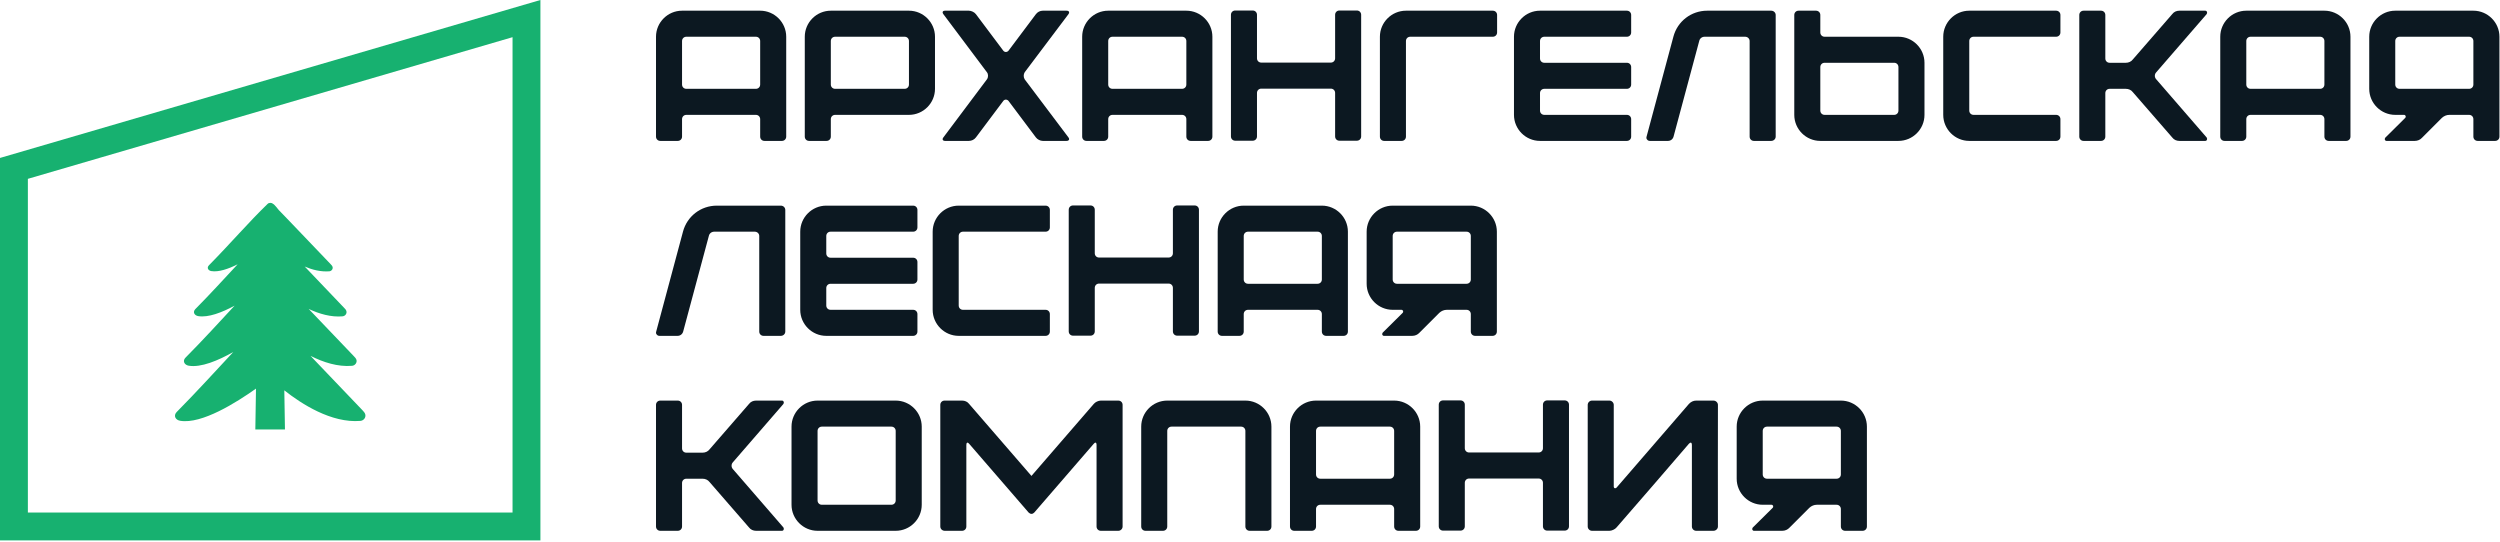
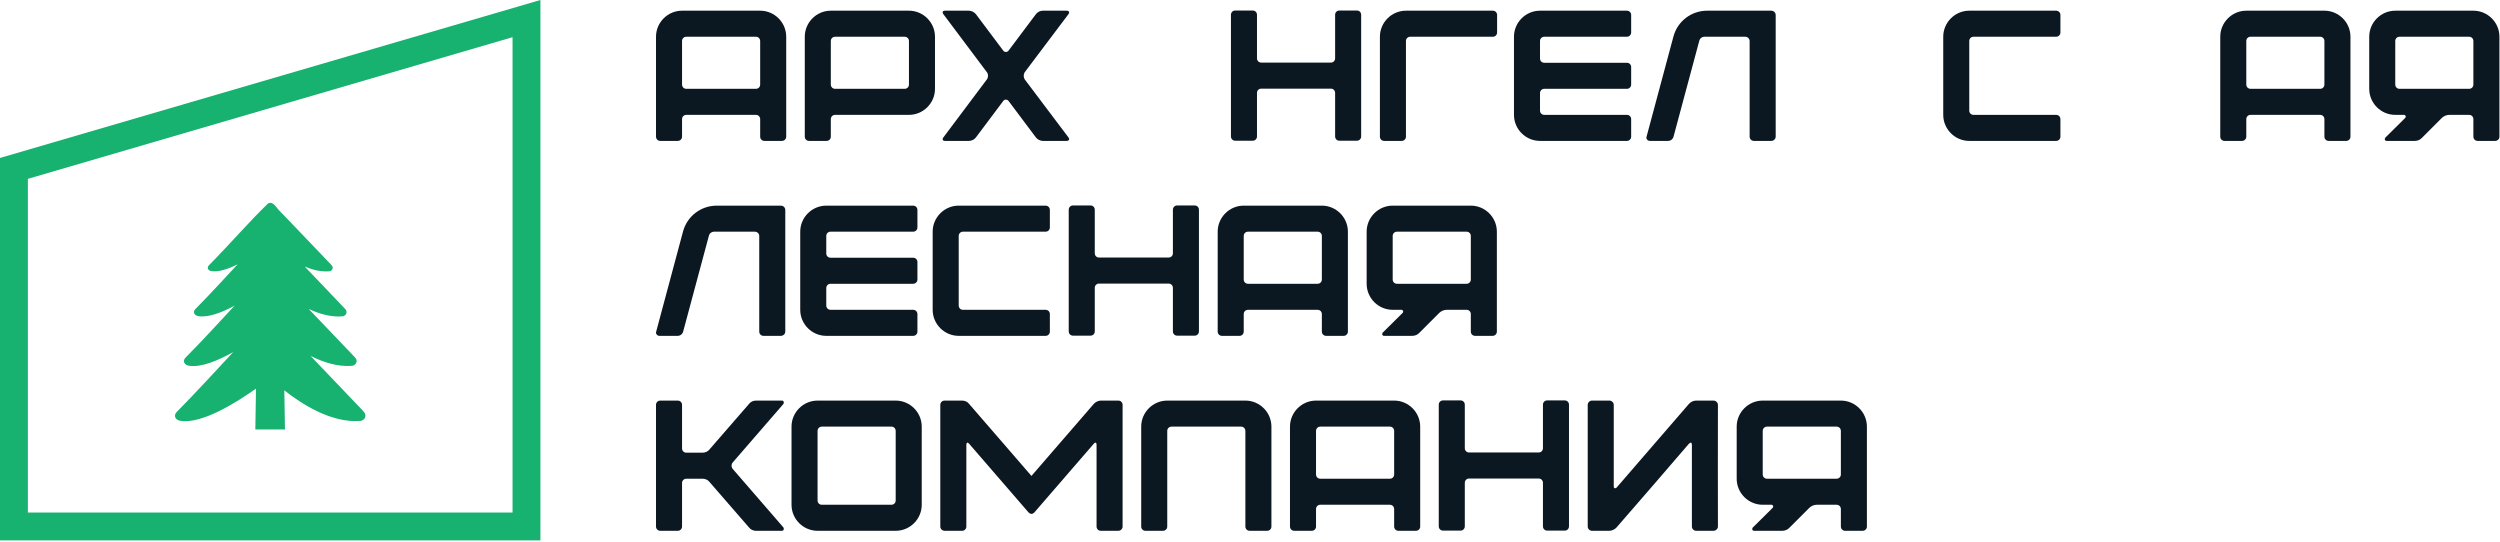
<svg xmlns="http://www.w3.org/2000/svg" width="1634" height="354" viewBox="0 0 1634 354" fill="none">
  <path d="M494.052 24.011H448.582C447.001 24.011 445.785 25.227 445.785 26.807V55.257C445.785 56.837 447.001 58.053 448.582 58.053H494.052C495.633 58.053 496.849 56.837 496.849 55.257V26.807C496.849 25.227 495.633 24.011 494.052 24.011ZM428.764 89.299V24.011C428.764 14.649 436.423 6.99 445.785 6.99H496.849C506.211 6.99 513.87 14.649 513.87 24.011V89.299C513.87 90.88 512.655 92.096 511.074 92.096H499.646C498.065 92.096 496.849 90.88 496.849 89.299V77.871C496.849 76.29 495.633 75.075 494.052 75.075H448.582C447.001 75.075 445.785 76.29 445.785 77.871V89.299C445.785 90.88 444.569 92.096 442.988 92.096H431.56C429.979 92.096 428.764 90.88 428.764 89.299Z" fill="#0C1821" />
  <path d="M591.294 24.011H545.824C544.243 24.011 543.027 25.227 543.027 26.807V55.257C543.027 56.837 544.243 58.053 545.824 58.053H591.294C592.875 58.053 594.091 56.837 594.091 55.257V26.807C594.091 25.227 592.875 24.011 591.294 24.011ZM526.006 89.299V24.011C526.006 14.649 533.665 6.99 543.027 6.99H594.091C603.453 6.99 611.112 14.649 611.112 24.011V58.053C611.112 67.415 603.453 75.075 594.091 75.075H545.824C544.243 75.075 543.027 76.29 543.027 77.871V89.299C543.027 90.88 541.811 92.096 540.231 92.096H528.802C527.222 92.096 526.006 90.88 526.006 89.299Z" fill="#0C1821" />
  <path d="M616.608 89.786C626.092 77.141 635.575 64.497 645.058 51.853C646.031 50.515 646.031 48.448 645.058 47.233L616.608 9.3C615.635 7.962 616.122 6.99 617.703 6.99H633.265C634.845 6.99 636.913 7.962 637.885 9.3L655.758 33.129C656.122 33.616 656.73 33.98 657.459 33.98C658.068 33.98 658.797 33.616 659.161 33.129L677.034 9.3C678.129 7.841 679.83 6.99 681.532 6.99H697.095C698.676 6.99 699.284 7.962 698.31 9.3C688.827 21.944 679.344 34.588 669.739 47.233C668.888 48.57 668.888 50.515 669.739 51.853L698.31 89.786C699.284 91.002 698.676 92.096 697.095 92.096H681.532C679.952 92.096 678.006 91.123 677.034 89.786L659.161 65.956C658.797 65.47 658.068 65.105 657.459 65.105C656.73 65.105 656.122 65.47 655.758 65.956L637.885 89.786C636.79 91.245 635.088 92.096 633.265 92.096H617.703C616.122 92.096 615.635 91.002 616.608 89.786Z" fill="#0C1821" />
-   <path d="M772.597 24.011H727.127C725.546 24.011 724.33 25.227 724.33 26.807V55.257C724.33 56.837 725.546 58.053 727.127 58.053H772.597C774.178 58.053 775.394 56.837 775.394 55.257V26.807C775.394 25.227 774.178 24.011 772.597 24.011ZM707.309 89.299V24.011C707.309 14.649 714.968 6.99 724.33 6.99H775.394C784.756 6.99 792.415 14.649 792.415 24.011V89.299C792.415 90.88 791.2 92.096 789.619 92.096H778.191C776.61 92.096 775.394 90.88 775.394 89.299V77.871C775.394 76.29 774.178 75.075 772.597 75.075H727.127C725.546 75.075 724.33 76.29 724.33 77.871V89.299C724.33 90.88 723.114 92.096 721.535 92.096H710.105C708.526 92.096 707.309 90.88 707.309 89.299Z" fill="#0C1821" />
  <path d="M804.547 89.178V9.665C804.547 8.084 805.763 6.868 807.344 6.868H818.772C820.352 6.868 821.568 8.084 821.568 9.665V38.114C821.568 39.695 822.784 40.911 824.365 40.911H869.835C871.416 40.911 872.632 39.695 872.632 38.114V9.665C872.632 8.084 873.848 6.868 875.429 6.868H886.857C888.438 6.868 889.653 8.084 889.653 9.665V89.178C889.653 90.758 888.438 91.974 886.857 91.974H875.429C873.848 91.974 872.632 90.758 872.632 89.178V60.728C872.632 59.148 871.416 57.932 869.835 57.932H824.365C822.784 57.932 821.568 59.148 821.568 60.728V89.178C821.568 90.758 820.352 91.974 818.772 91.974H807.344C805.763 91.974 804.547 90.758 804.547 89.178Z" fill="#0C1821" />
  <path d="M901.908 24.011C901.908 14.649 909.568 6.99 918.928 6.99H975.707C977.288 6.99 978.504 8.205 978.504 9.786V21.215C978.504 22.795 977.288 24.011 975.707 24.011H921.725C920.145 24.011 918.928 25.227 918.928 26.807V89.299C918.928 90.88 917.713 92.096 916.133 92.096H904.704C903.124 92.096 901.908 90.88 901.908 89.299V24.011Z" fill="#0C1821" />
  <path d="M989.533 75.075V24.011C989.533 14.649 997.193 6.99 1006.55 6.99H1063.33C1064.91 6.99 1066.13 8.205 1066.13 9.786V21.215C1066.13 22.795 1064.91 24.011 1063.33 24.011H1009.35C1007.77 24.011 1006.55 25.227 1006.55 26.807V38.236C1006.55 39.816 1007.77 41.032 1009.35 41.032H1063.33C1064.91 41.032 1066.13 42.248 1066.13 43.828V55.257C1066.13 56.837 1064.91 58.053 1063.33 58.053H1009.35C1007.77 58.053 1006.55 59.269 1006.55 60.85V72.278C1006.55 73.859 1007.77 75.075 1009.35 75.075H1063.33C1064.91 75.075 1066.13 76.29 1066.13 77.871V89.299C1066.13 90.88 1064.91 92.096 1063.33 92.096H1006.55C997.193 92.096 989.533 84.436 989.533 75.075Z" fill="#0C1821" />
  <path d="M1093.72 24.011C1096.38 13.92 1105.38 6.99 1115.84 6.99H1157.66C1159.24 6.99 1160.59 8.205 1160.59 9.786V89.299C1160.59 90.88 1159.24 92.096 1157.66 92.096H1146.36C1144.78 92.096 1143.56 90.88 1143.56 89.299V26.807C1143.56 25.227 1142.22 24.011 1140.64 24.011H1114.14C1112.44 24.011 1110.97 25.105 1110.61 26.807L1093.83 89.299C1093.35 91.002 1091.89 92.096 1090.19 92.096H1078.28C1077.54 92.096 1076.93 91.731 1076.57 91.245C1076.08 90.758 1075.96 90.029 1076.2 89.299L1093.72 24.011Z" fill="#0C1821" />
-   <path d="M1192.55 75.075H1238.03C1239.61 75.075 1240.82 73.859 1240.82 72.278V43.828C1240.82 42.248 1239.61 41.032 1238.03 41.032H1192.55C1190.97 41.032 1189.76 42.248 1189.76 43.828V72.278C1189.76 73.859 1190.97 75.075 1192.55 75.075ZM1172.74 75.075V9.786C1172.74 8.205 1173.95 6.99 1175.52 6.99H1186.96C1188.54 6.99 1189.76 8.205 1189.76 9.786V21.215C1189.76 22.795 1190.97 24.011 1192.55 24.011H1240.82C1250.18 24.011 1257.84 31.67 1257.84 41.032V75.075C1257.84 84.436 1250.18 92.096 1240.82 92.096H1189.76C1180.39 92.096 1172.74 84.436 1172.74 75.075Z" fill="#0C1821" />
  <path d="M1270.1 75.075V24.011C1270.1 14.649 1277.76 6.99 1287.11 6.99H1343.88C1345.47 6.99 1346.69 8.205 1346.69 9.786V21.215C1346.69 22.795 1345.47 24.011 1343.88 24.011H1289.91C1288.33 24.011 1287.11 25.227 1287.11 26.807V72.278C1287.11 73.859 1288.33 75.075 1289.91 75.075H1343.88C1345.47 75.075 1346.69 76.29 1346.69 77.871V89.299C1346.69 90.88 1345.47 92.096 1343.88 92.096H1287.11C1277.76 92.096 1270.1 84.436 1270.1 75.075Z" fill="#0C1821" />
-   <path d="M1359.02 89.299V9.786C1359.02 8.205 1360.23 6.99 1361.82 6.99H1373.24C1374.82 6.99 1376.04 8.205 1376.04 9.786V38.236C1376.04 39.816 1377.26 41.032 1378.84 41.032H1389.41C1391.24 41.032 1392.94 40.303 1394.03 38.844L1419.81 9.178C1420.91 7.719 1422.6 6.99 1424.43 6.99H1441.33C1441.81 6.99 1442.31 7.233 1442.42 7.719C1442.68 8.205 1442.54 8.692 1442.31 9.178L1409.23 47.354C1408.13 48.57 1408.13 50.515 1409.23 51.731L1442.31 89.907C1442.54 90.394 1442.68 90.88 1442.42 91.366C1442.31 91.853 1441.81 92.096 1441.33 92.096H1424.43C1422.6 92.096 1420.91 91.366 1419.81 89.907L1394.03 60.242C1392.94 58.783 1391.24 58.053 1389.41 58.053H1378.84C1377.26 58.053 1376.04 59.269 1376.04 60.85V89.299C1376.04 90.88 1374.82 92.096 1373.24 92.096H1361.82C1360.23 92.096 1359.02 90.88 1359.02 89.299Z" fill="#0C1821" />
  <path d="M1516.44 24.011H1470.97C1469.39 24.011 1468.18 25.227 1468.18 26.807V55.257C1468.18 56.837 1469.39 58.053 1470.97 58.053H1516.44C1518.02 58.053 1519.23 56.837 1519.23 55.257V26.807C1519.23 25.227 1518.02 24.011 1516.44 24.011ZM1451.16 89.299V24.011C1451.16 14.649 1458.82 6.99 1468.18 6.99H1519.23C1528.6 6.99 1536.26 14.649 1536.26 24.011V89.299C1536.26 90.88 1535.04 92.096 1533.46 92.096H1522.04C1520.46 92.096 1519.23 90.88 1519.23 89.299V77.871C1519.23 76.29 1518.02 75.075 1516.44 75.075H1470.97C1469.39 75.075 1468.18 76.29 1468.18 77.871V89.299C1468.18 90.88 1466.95 92.096 1465.37 92.096H1453.95C1452.37 92.096 1451.16 90.88 1451.16 89.299Z" fill="#0C1821" />
  <path d="M1613.81 24.011H1568.34C1566.76 24.011 1565.54 25.227 1565.54 26.807V55.257C1565.54 56.837 1566.76 58.053 1568.34 58.053H1613.81C1615.39 58.053 1616.6 56.837 1616.6 55.257V26.807C1616.6 25.227 1615.39 24.011 1613.81 24.011ZM1548.53 58.053V24.011C1548.53 14.649 1556.18 6.99 1565.54 6.99H1616.6C1625.97 6.99 1633.63 14.649 1633.63 24.011V89.299C1633.63 90.88 1632.41 92.096 1630.83 92.096H1619.4C1617.82 92.096 1616.6 90.88 1616.6 89.299V77.871C1616.6 76.29 1615.39 75.075 1613.81 75.075H1600.92C1599.1 75.075 1597.39 75.804 1596.05 77.02L1583.05 90.029C1581.84 91.366 1580.13 92.096 1578.31 92.096H1559.82C1559.33 92.096 1558.98 91.853 1558.73 91.366C1558.61 90.88 1558.73 90.394 1558.98 90.029L1572.1 77.02C1572.35 76.777 1572.47 76.29 1572.35 75.804C1572.1 75.318 1571.74 75.075 1571.26 75.075H1565.54C1556.18 75.075 1548.53 67.415 1548.53 58.053Z" fill="#0C1821" />
  <path d="M446.394 151.428C449.07 141.337 458.066 134.407 468.522 134.407H510.346C511.927 134.407 513.264 135.623 513.264 137.204V216.717C513.264 218.298 511.927 219.514 510.346 219.514H499.039C497.458 219.514 496.243 218.298 496.243 216.717V154.225C496.243 152.644 494.906 151.428 493.325 151.428H466.82C465.118 151.428 463.66 152.523 463.294 154.225L446.516 216.717C446.03 218.419 444.571 219.514 442.869 219.514H430.954C430.225 219.514 429.617 219.149 429.252 218.662C428.765 218.177 428.644 217.446 428.888 216.717L446.394 151.428Z" fill="#0C1821" />
  <path d="M523.035 202.492V151.428C523.035 142.067 530.695 134.407 540.056 134.407H596.834C598.415 134.407 599.63 135.623 599.63 137.204V148.632C599.63 150.213 598.415 151.428 596.834 151.428H542.853C541.272 151.428 540.056 152.644 540.056 154.225V165.653C540.056 167.234 541.272 168.45 542.853 168.45H596.834C598.415 168.45 599.63 169.665 599.63 171.246V182.674C599.63 184.255 598.415 185.471 596.834 185.471H542.853C541.272 185.471 540.056 186.687 540.056 188.268V199.696C540.056 201.277 541.272 202.492 542.853 202.492H596.834C598.415 202.492 599.63 203.708 599.63 205.289V216.717C599.63 218.298 598.415 219.514 596.834 219.514H540.056C530.695 219.514 523.035 211.854 523.035 202.492Z" fill="#0C1821" />
  <path d="M609.592 202.492V151.428C609.592 142.067 617.251 134.407 626.613 134.407H683.39C684.971 134.407 686.187 135.623 686.187 137.204V148.632C686.187 150.213 684.971 151.428 683.39 151.428H629.41C627.829 151.428 626.613 152.644 626.613 154.225V199.696C626.613 201.277 627.829 202.492 629.41 202.492H683.39C684.971 202.492 686.187 203.708 686.187 205.289V216.717C686.187 218.298 684.971 219.514 683.39 219.514H626.613C617.251 219.514 609.592 211.854 609.592 202.492Z" fill="#0C1821" />
  <path d="M698.523 216.596V137.082C698.523 135.501 699.739 134.286 701.319 134.286H712.748C714.328 134.286 715.544 135.501 715.544 137.082V165.532C715.544 167.113 716.76 168.328 718.34 168.328H763.811C765.392 168.328 766.607 167.113 766.607 165.532V137.082C766.607 135.501 767.823 134.286 769.404 134.286H780.832C782.413 134.286 783.629 135.501 783.629 137.082V216.596C783.629 218.177 782.413 219.392 780.832 219.392H769.404C767.823 219.392 766.607 218.177 766.607 216.596V188.145C766.607 186.565 765.392 185.35 763.811 185.35H718.34C716.76 185.35 715.544 186.565 715.544 188.145V216.596C715.544 218.177 714.328 219.392 712.748 219.392H701.319C699.739 219.392 698.523 218.177 698.523 216.596Z" fill="#0C1821" />
  <path d="M861.169 151.428H815.699C814.118 151.428 812.902 152.644 812.902 154.225V182.674C812.902 184.255 814.118 185.471 815.699 185.471H861.169C862.75 185.471 863.966 184.255 863.966 182.674V154.225C863.966 152.644 862.75 151.428 861.169 151.428ZM795.881 216.717V151.428C795.881 142.067 803.54 134.407 812.902 134.407H863.966C873.328 134.407 880.987 142.067 880.987 151.428V216.717C880.987 218.298 879.771 219.514 878.191 219.514H866.762C865.182 219.514 863.966 218.298 863.966 216.717V205.289C863.966 203.708 862.75 202.492 861.169 202.492H815.699C814.118 202.492 812.902 203.708 812.902 205.289V216.717C812.902 218.298 811.686 219.514 810.106 219.514H798.678C797.097 219.514 795.881 218.298 795.881 216.717Z" fill="#0C1821" />
  <path d="M958.531 151.428H913.06C911.479 151.428 910.264 152.644 910.264 154.225V182.674C910.264 184.255 911.479 185.471 913.06 185.471H958.531C960.112 185.471 961.328 184.255 961.328 182.674V154.225C961.328 152.644 960.112 151.428 958.531 151.428ZM893.242 185.471V151.428C893.242 142.067 900.902 134.407 910.264 134.407H961.328C970.689 134.407 978.349 142.067 978.349 151.428V216.717C978.349 218.298 977.133 219.514 975.552 219.514H964.124C962.543 219.514 961.328 218.298 961.328 216.717V205.289C961.328 203.708 960.112 202.492 958.531 202.492H945.643C943.82 202.492 942.117 203.222 940.78 204.437L927.771 217.446C926.556 218.785 924.853 219.514 923.03 219.514H904.549C904.064 219.514 903.698 219.27 903.456 218.785C903.333 218.298 903.456 217.811 903.698 217.446L916.829 204.437C917.073 204.195 917.194 203.708 917.073 203.222C916.829 202.735 916.465 202.492 915.978 202.492H910.264C900.902 202.492 893.242 194.833 893.242 185.471Z" fill="#0C1821" />
  <path d="M428.764 344.135V264.622C428.764 263.041 429.979 261.825 431.56 261.825H442.988C444.569 261.825 445.785 263.041 445.785 264.622V293.071C445.785 294.652 447.001 295.868 448.582 295.868H459.159C460.983 295.868 462.685 295.138 463.779 293.679L489.555 264.014C490.648 262.554 492.35 261.825 494.174 261.825H511.074C511.56 261.825 512.047 262.068 512.168 262.554C512.411 263.041 512.289 263.527 512.047 264.014L478.977 302.19C477.883 303.406 477.883 305.351 478.977 306.566L512.047 344.743C512.289 345.229 512.411 345.715 512.168 346.201C512.047 346.688 511.56 346.932 511.074 346.932H494.174C492.35 346.932 490.648 346.201 489.555 344.743L463.779 315.076C462.685 313.618 460.983 312.889 459.159 312.889H448.582C447.001 312.889 445.785 314.105 445.785 315.684V344.135C445.785 345.716 444.569 346.932 442.988 346.932H431.56C429.979 346.932 428.764 345.716 428.764 344.135Z" fill="#0C1821" />
  <path d="M517.34 329.91V278.846C517.34 269.484 524.999 261.825 534.361 261.825H585.424C594.786 261.825 602.445 269.484 602.445 278.846V329.91C602.445 339.272 594.786 346.932 585.424 346.932H534.361C524.999 346.932 517.34 339.272 517.34 329.91ZM537.157 329.91H582.628C584.208 329.91 585.424 328.694 585.424 327.114V281.643C585.424 280.062 584.208 278.846 582.628 278.846H537.157C535.577 278.846 534.361 280.062 534.361 281.643V327.114C534.361 328.694 535.577 329.91 537.157 329.91Z" fill="#0C1821" />
  <path d="M614.58 264.622C614.58 263.041 615.796 261.825 617.377 261.825H628.806C630.63 261.825 632.332 262.554 633.425 264.014L674.155 311.065C687.651 295.381 701.268 279.697 714.884 264.014C715.856 262.798 717.924 261.825 719.505 261.825H730.933C732.514 261.825 733.729 263.041 733.729 264.622V344.135C733.729 345.716 732.392 346.932 730.933 346.932H719.505C717.924 346.932 716.708 345.716 716.708 344.135V290.639C716.708 289.18 715.856 288.816 714.884 290.032C701.875 304.985 688.988 319.941 675.979 335.016C675.492 335.502 674.885 335.868 674.155 335.868C673.547 335.868 672.817 335.502 672.332 335.016C659.322 319.941 646.435 304.985 633.425 290.032C632.453 288.816 631.601 289.18 631.601 290.761V344.135C631.601 345.716 630.386 346.932 628.806 346.932H617.498C615.918 346.932 614.58 345.716 614.58 344.135V264.622Z" fill="#0C1821" />
  <path d="M745.895 278.846C745.895 269.484 753.554 261.825 762.916 261.825H813.979C823.34 261.825 831 269.484 831 278.846V344.135C831 345.716 829.784 346.932 828.205 346.932H816.775C815.196 346.932 813.979 345.716 813.979 344.135V281.643C813.979 280.062 812.763 278.846 811.183 278.846H765.711C764.132 278.846 762.916 280.062 762.916 281.643V344.135C762.916 345.716 761.7 346.932 760.119 346.932H748.691C747.11 346.932 745.895 345.716 745.895 344.135V278.846Z" fill="#0C1821" />
  <path d="M908.422 278.846H862.951C861.371 278.846 860.155 280.062 860.155 281.643V310.092C860.155 311.673 861.371 312.889 862.951 312.889H908.422C910.003 312.889 911.219 311.673 911.219 310.092V281.643C911.219 280.062 910.003 278.846 908.422 278.846ZM843.135 344.135V278.846C843.135 269.484 850.794 261.825 860.155 261.825H911.219C920.581 261.825 928.24 269.484 928.24 278.846V344.135C928.24 345.716 927.024 346.932 925.443 346.932H914.015C912.435 346.932 911.219 345.716 911.219 344.135V332.706C911.219 331.126 910.003 329.91 908.422 329.91H862.951C861.371 329.91 860.155 331.126 860.155 332.706V344.135C860.155 345.716 858.939 346.932 857.359 346.932H845.93C844.35 346.932 843.135 345.716 843.135 344.135Z" fill="#0C1821" />
  <path d="M940.375 344.013V264.499C940.375 262.919 941.591 261.703 943.172 261.703H954.6C956.181 261.703 957.396 262.919 957.396 264.499V292.949C957.396 294.529 958.612 295.746 960.193 295.746H1005.67C1007.25 295.746 1008.47 294.529 1008.47 292.949V264.499C1008.47 262.919 1009.68 261.703 1011.25 261.703H1022.69C1024.27 261.703 1025.49 262.919 1025.49 264.499V344.013C1025.49 345.593 1024.27 346.809 1022.69 346.809H1011.25C1009.68 346.809 1008.47 345.593 1008.47 344.013V315.563C1008.47 313.983 1007.25 312.766 1005.67 312.766H960.193C958.612 312.766 957.396 313.983 957.396 315.563V344.013C957.396 345.593 956.181 346.809 954.6 346.809H943.172C941.591 346.809 940.375 345.593 940.375 344.013Z" fill="#0C1821" />
  <path d="M1122.84 344.135C1122.84 345.593 1121.51 346.932 1119.92 346.932H1108.62C1107.03 346.932 1105.82 345.593 1105.82 344.135V290.761C1105.82 289.18 1104.97 288.816 1103.87 290.032C1088.19 308.269 1072.38 326.627 1056.57 344.743C1055.6 345.958 1053.42 346.932 1051.96 346.932H1040.53C1038.95 346.932 1037.73 345.593 1037.73 344.135V264.622C1037.73 263.162 1038.95 261.825 1040.53 261.825H1051.96C1053.42 261.825 1054.75 263.162 1054.75 264.622V318.117C1054.75 318.481 1054.99 318.967 1055.36 319.089C1055.85 319.21 1056.21 319.089 1056.57 318.725L1103.87 264.014C1105.09 262.675 1106.79 261.825 1108.62 261.825H1119.92C1121.51 261.825 1122.84 263.162 1122.84 264.622C1122.72 291.126 1122.84 317.63 1122.84 344.135Z" fill="#0C1821" />
  <path d="M1200.39 278.846H1154.91C1153.34 278.846 1152.12 280.062 1152.12 281.643V310.092C1152.12 311.673 1153.34 312.889 1154.91 312.889H1200.39C1201.97 312.889 1203.19 311.673 1203.19 310.092V281.643C1203.19 280.062 1201.97 278.846 1200.39 278.846ZM1135.1 312.889V278.846C1135.1 269.484 1142.75 261.825 1152.12 261.825H1203.19C1212.55 261.825 1220.21 269.484 1220.21 278.846V344.135C1220.21 345.716 1218.99 346.932 1217.41 346.932H1205.97C1204.4 346.932 1203.19 345.716 1203.19 344.135V332.706C1203.19 331.126 1201.97 329.91 1200.39 329.91H1187.5C1185.67 329.91 1183.97 330.639 1182.64 331.855L1169.63 344.864C1168.41 346.201 1166.71 346.932 1164.88 346.932H1146.4C1145.92 346.932 1145.55 346.688 1145.31 346.201C1145.18 345.715 1145.31 345.229 1145.55 344.864L1158.69 331.855C1158.92 331.612 1159.05 331.126 1158.92 330.639C1158.69 330.153 1158.32 329.91 1157.84 329.91H1152.12C1142.75 329.91 1135.1 322.251 1135.1 312.889Z" fill="#0C1821" />
  <path d="M238.735 270.795C238.452 269.736 237.601 268.889 236.821 268.041C225.543 256.251 214.904 245.168 204.904 234.649C204.265 233.943 203.627 233.307 202.988 232.601C211.357 236.838 220.791 239.873 230.083 239.096C232.069 238.955 233.488 236.979 232.99 235.214C232.707 234.296 231.926 233.449 231.218 232.743C221.003 222.011 211.357 211.987 202.279 202.457C202.067 202.245 201.924 202.033 201.711 201.892C208.591 205.14 216.323 207.398 223.84 206.763C225.614 206.621 226.891 204.928 226.394 203.304C226.181 202.457 225.473 201.751 224.834 201.115C215.827 191.655 207.314 182.76 199.299 174.359C199.229 174.288 199.229 174.288 199.158 174.217C204.265 176.406 209.797 177.748 215.258 177.324C216.677 177.183 217.741 175.841 217.387 174.5C217.174 173.794 216.677 173.229 216.11 172.664C208.733 164.898 201.782 157.627 195.186 150.779C192.136 147.602 189.228 144.496 186.32 141.531C184.973 140.119 183.625 138.708 182.277 137.366C181.78 136.731 179.086 133.271 178.447 133.271C177.595 132.353 175.823 132.353 174.9 133.271C162.275 145.485 151.069 158.686 136.528 173.441C135.039 174.994 136.032 176.83 138.089 177.183C142.841 177.96 149.153 175.841 155.324 172.735C146.672 181.983 137.876 191.726 127.662 202.033C125.818 203.939 127.024 206.198 129.577 206.621C136.103 207.68 145.039 204.291 153.338 199.774C143.337 210.505 133.123 221.801 121.208 233.802C119.151 235.92 120.499 238.531 123.335 239.025C131.35 240.367 142.486 235.708 152.487 230.061C140.926 242.414 129.223 255.404 115.463 269.312C113.193 271.713 114.682 274.536 117.803 275.03C131.848 277.36 154.615 263.028 167.311 253.993L166.885 280.678H186.249L185.823 255.123C196.96 263.946 216.606 276.654 235.473 275.101C237.743 274.96 239.303 272.842 238.735 270.795Z" fill="#17B170" />
  <path fill-rule="evenodd" clip-rule="evenodd" d="M18.217 116.888V334.999H334.999V24.304L18.217 116.888ZM0 103.232V353.216H353.216V0L0 103.232Z" fill="#17B170" />
</svg>